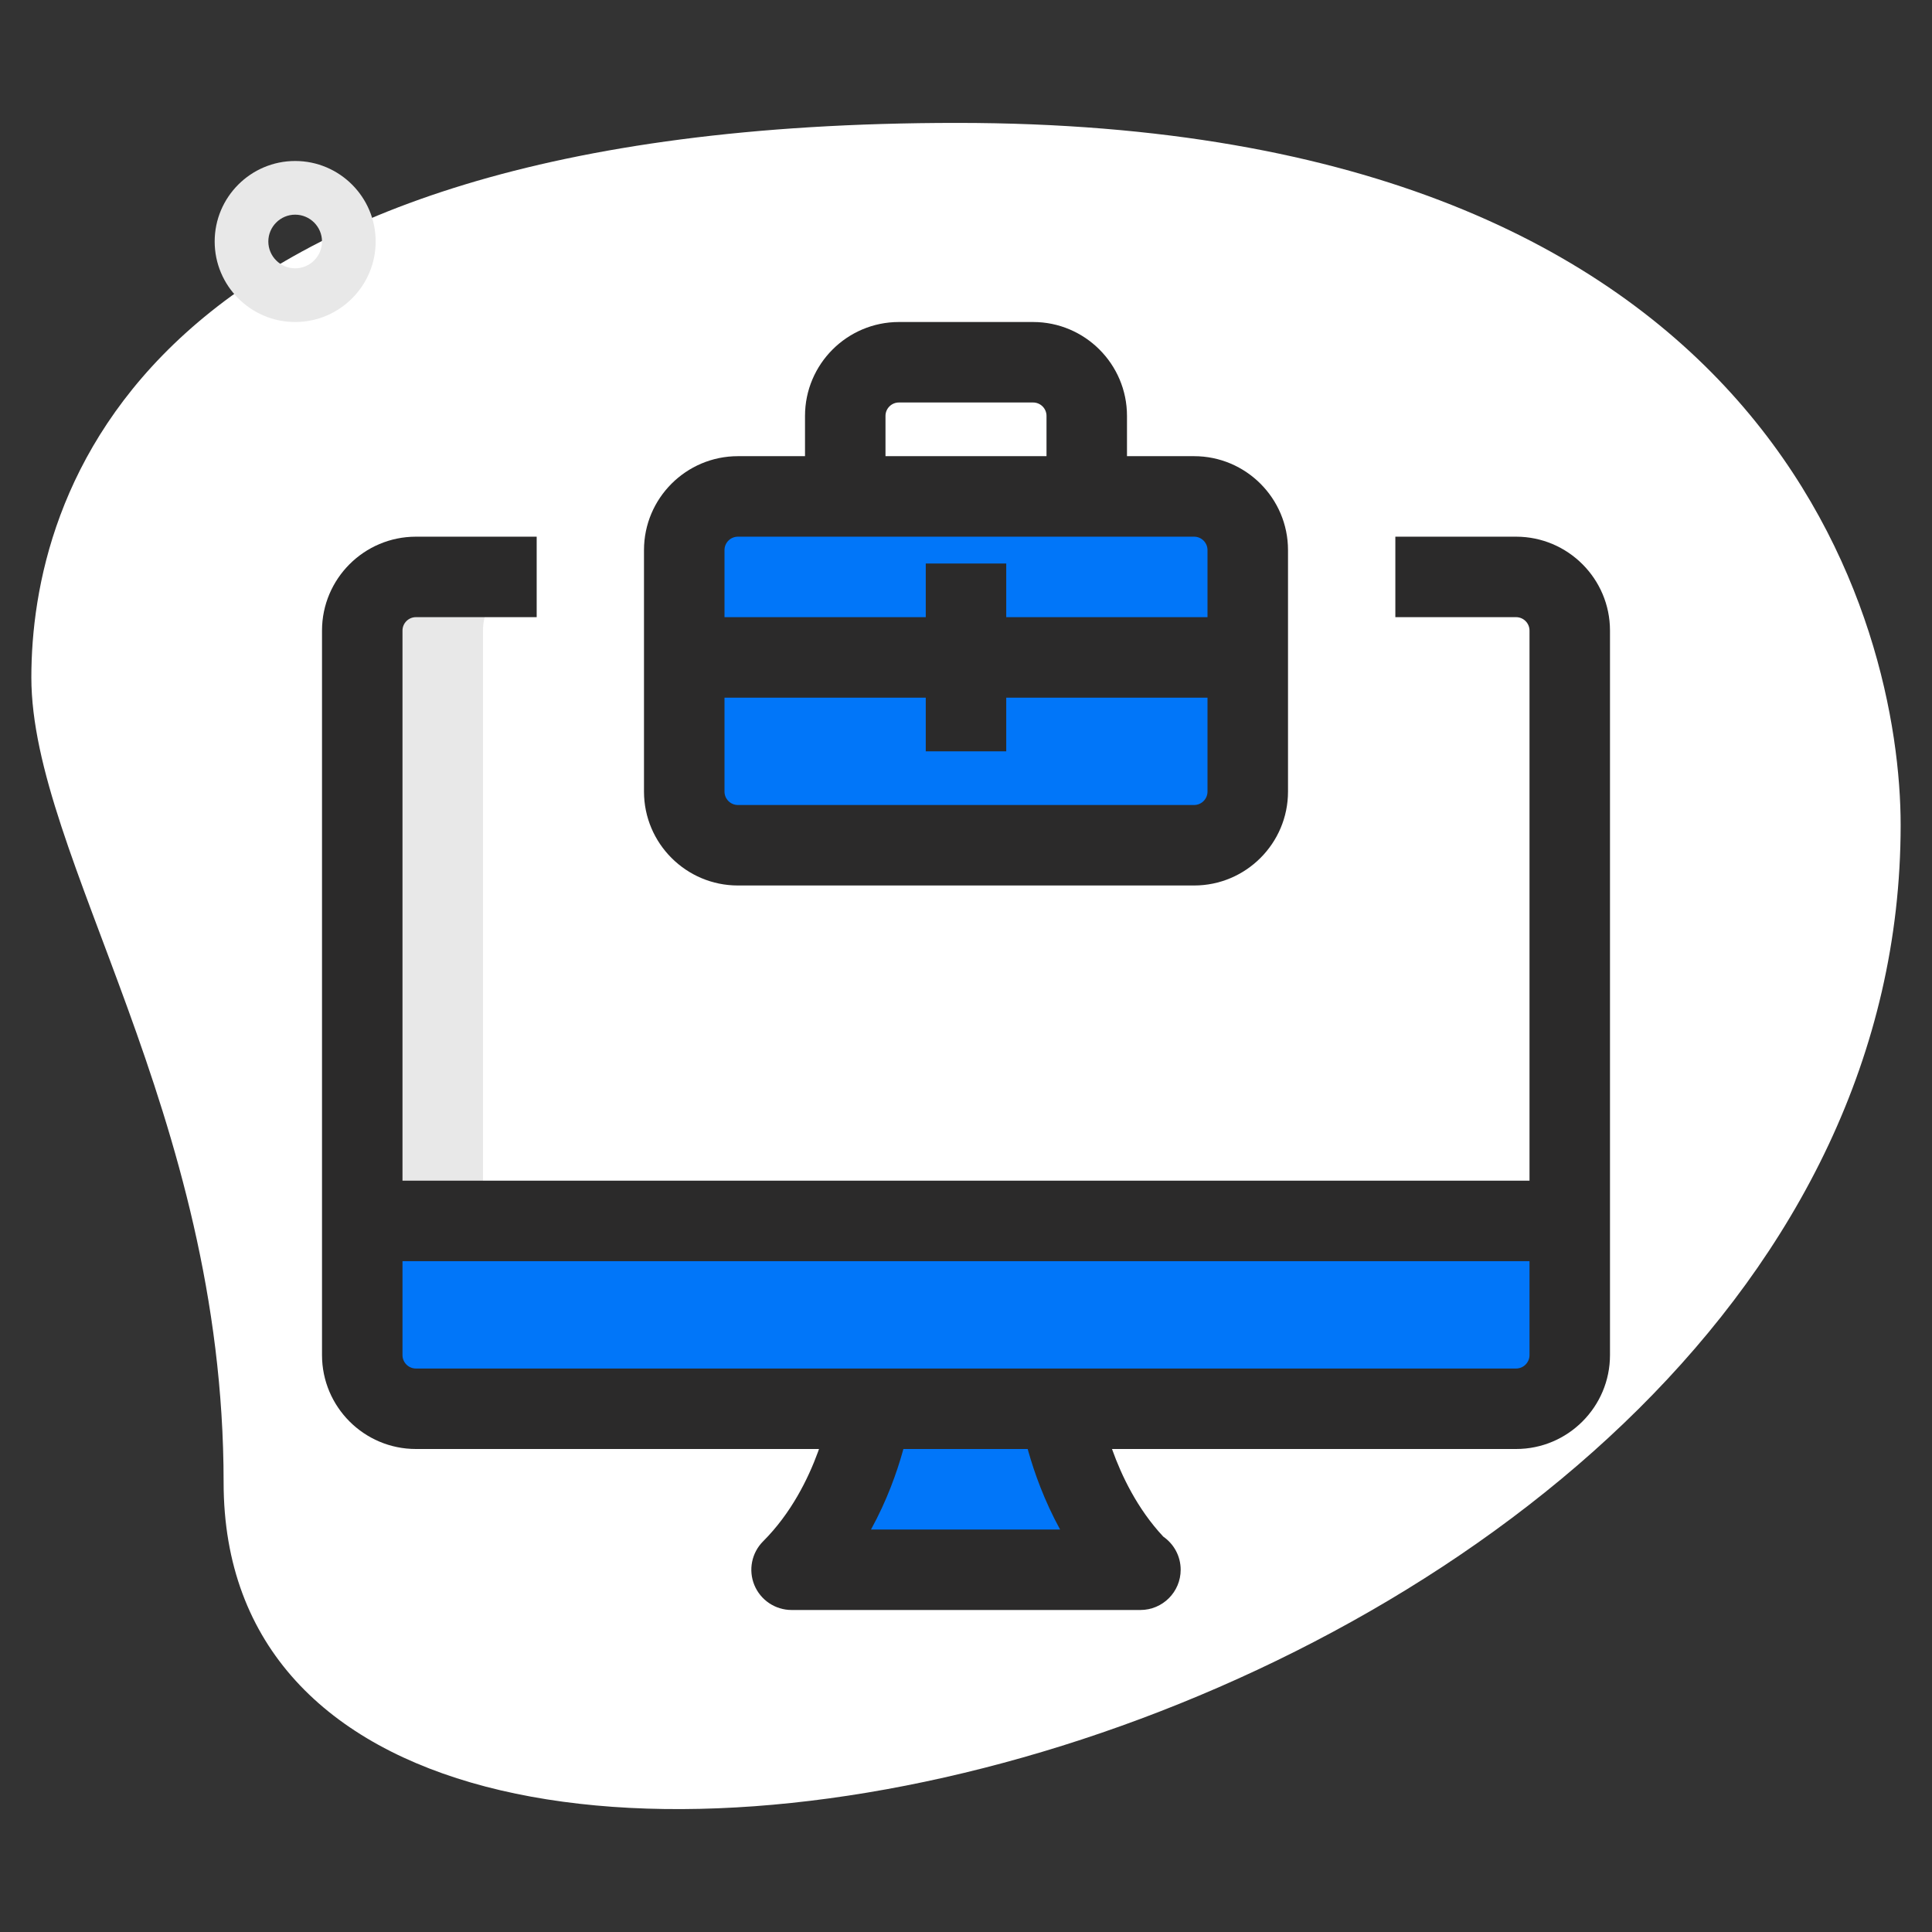
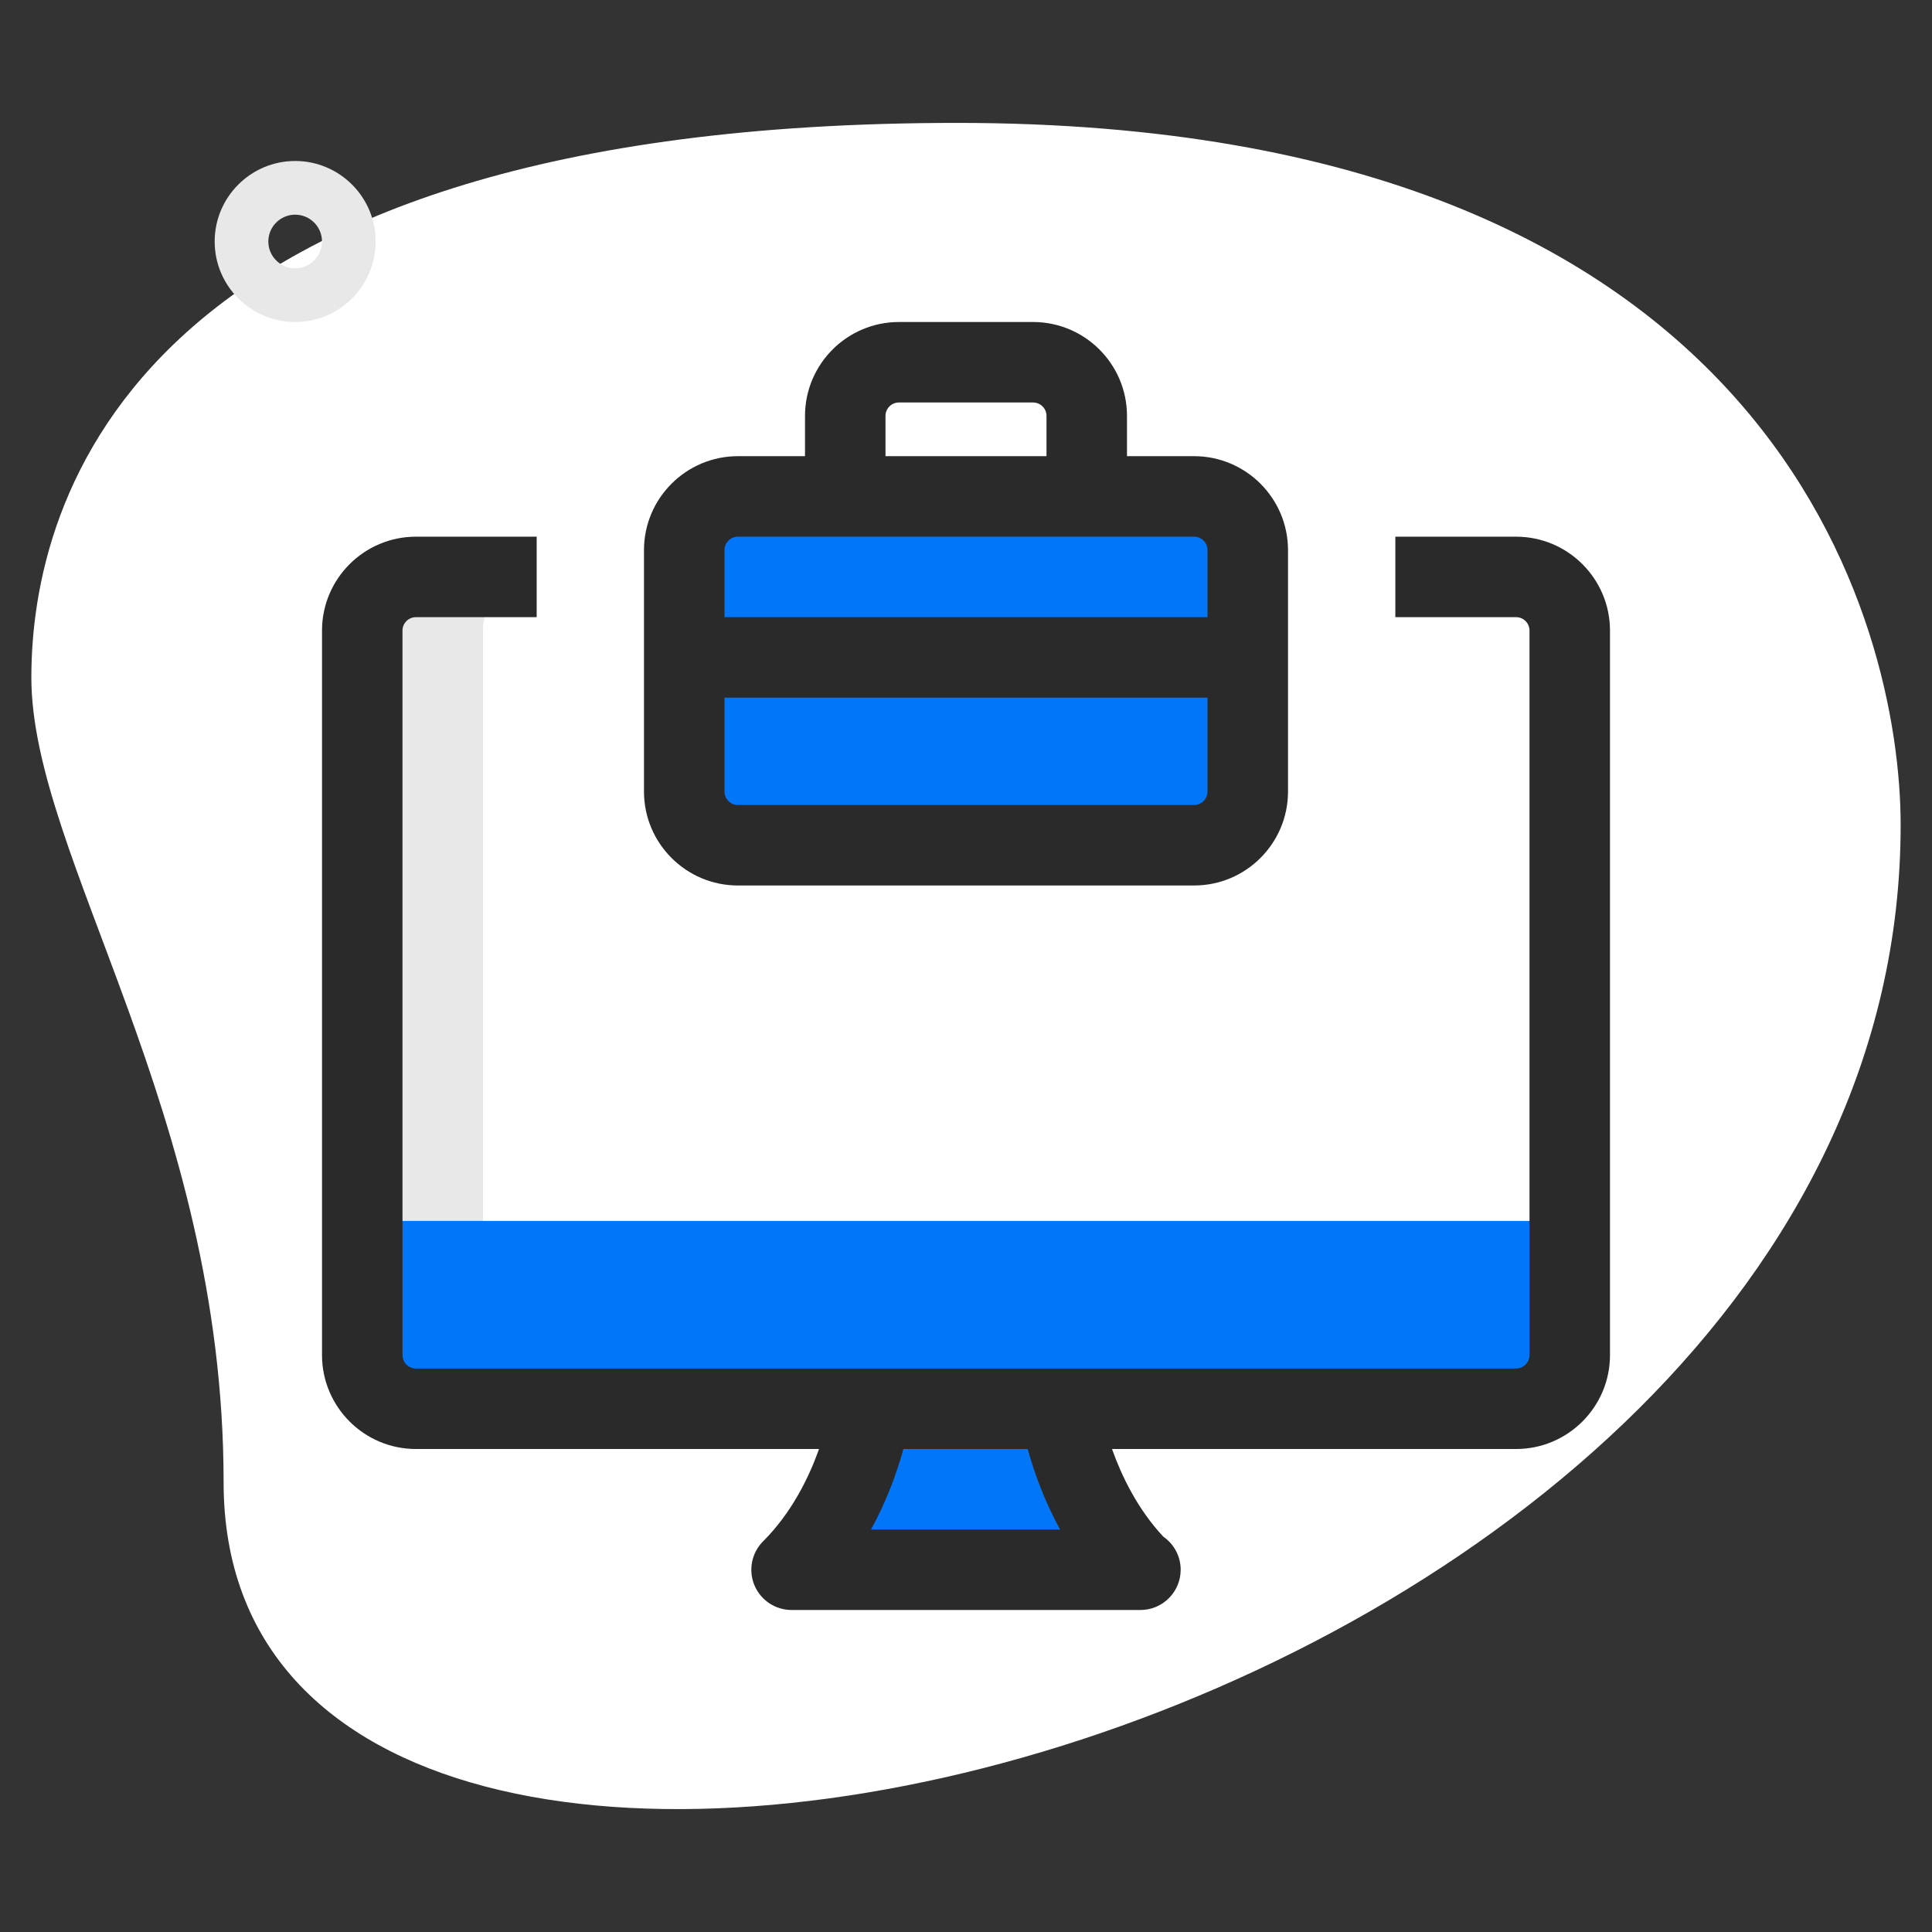
<svg xmlns="http://www.w3.org/2000/svg" width="70" height="70" viewBox="0 0 70 70" fill="none">
  <rect x="0" y="0" width="70" height="70" fill="#333333" stroke="none" />
  <path d="M8.102 53.712C8.102 40.262 1.136 31.026 1.136 24.545C1.136 18.064 4.861 4.453 34.675 4.453C64.489 4.453 68.864 22.764 68.864 29.892C68.866 63.272 8.102 77.531 8.102 53.712Z" fill="white" />
  <path d="M10.694 11.667C9.086 11.667 7.778 10.358 7.778 8.75C7.778 7.142 9.086 5.833 10.694 5.833C12.303 5.833 13.611 7.142 13.611 8.75C13.611 10.358 12.303 11.667 10.694 11.667ZM10.694 7.778C10.158 7.778 9.722 8.215 9.722 8.75C9.722 9.285 10.158 9.722 10.694 9.722C11.231 9.722 11.667 9.285 11.667 8.75C11.667 8.215 11.231 7.778 10.694 7.778Z" fill="#E8E8E8" />
  <path d="M54.931 20.903C56.004 20.903 56.875 21.774 56.875 22.847V44.236H13.125V22.847C13.125 21.774 13.996 20.903 15.069 20.903H54.931Z" fill="white" />
  <path d="M13.125 44.236H56.875V49.097C56.875 50.17 56.004 51.042 54.931 51.042H15.069C13.996 51.042 13.125 50.17 13.125 49.097V44.236Z" fill="#0176F9" />
  <path d="M38.403 51.042C38.403 51.042 38.879 54.474 41.281 56.875H41.319H28.68C31.111 54.444 31.558 51.042 31.558 51.042H38.403Z" fill="#0176F9" />
  <path d="M43.264 30.625H26.736C25.663 30.625 24.792 29.754 24.792 28.68V19.93C24.792 18.857 25.663 17.986 26.736 17.986H43.264C44.337 17.986 45.208 18.857 45.208 19.93V28.68C45.208 29.754 44.337 30.625 43.264 30.625Z" fill="#0176F9" />
  <path d="M29.167 28.68V19.93C29.167 18.857 30.038 17.986 31.111 17.986H26.736C25.663 17.986 24.792 18.857 24.792 19.93V28.68C24.792 29.754 25.663 30.625 26.736 30.625H31.111C30.038 30.625 29.167 29.754 29.167 28.68Z" fill="#0176F9" />
  <path d="M19.444 20.903H15.069C13.996 20.903 13.125 21.774 13.125 22.847V44.236H17.5V22.847C17.5 21.774 18.371 20.903 19.444 20.903Z" fill="#E8E8E8" />
  <path d="M17.5 49.097V44.236H13.125V49.097C13.125 50.17 13.996 51.042 15.069 51.042H19.444C18.371 51.042 17.5 50.17 17.5 49.097Z" fill="#0176F9" />
  <path d="M31.558 51.042C31.558 51.042 31.111 54.444 28.68 56.875H33.056C35.486 54.444 35.933 51.042 35.933 51.042H31.558Z" fill="#0176F9" />
  <path d="M54.931 52.5H15.069C13.193 52.5 11.667 50.974 11.667 49.097V22.847C11.667 20.971 13.193 19.445 15.069 19.445H19.445V22.361H15.069C14.801 22.361 14.583 22.579 14.583 22.847V49.097C14.583 49.366 14.801 49.584 15.069 49.584H54.931C55.199 49.584 55.417 49.366 55.417 49.097V22.847C55.417 22.579 55.199 22.361 54.931 22.361H50.556V19.445H54.931C56.807 19.445 58.333 20.971 58.333 22.847V49.097C58.333 50.974 56.807 52.5 54.931 52.5Z" fill="#2B2A2A" />
-   <path d="M13.125 42.778H56.875V45.694H13.125V42.778Z" fill="#2B2A2A" />
  <path d="M41.319 58.333H28.681C28.091 58.333 27.559 57.977 27.333 57.433C27.108 56.889 27.232 56.261 27.65 55.844C29.674 53.82 30.11 50.88 30.114 50.853L33.005 51.232C32.989 51.347 32.719 53.305 31.558 55.417H38.409C37.26 53.317 36.974 51.357 36.958 51.242L39.846 50.837C39.849 50.867 40.275 53.672 42.148 55.675C42.529 55.94 42.778 56.377 42.778 56.875C42.778 57.68 42.124 58.333 41.319 58.333Z" fill="#2B2A2A" />
  <path d="M43.264 32.083H26.736C24.86 32.083 23.333 30.557 23.333 28.681V19.931C23.333 18.054 24.86 16.528 26.736 16.528H43.264C45.14 16.528 46.667 18.054 46.667 19.931V28.681C46.667 30.557 45.14 32.083 43.264 32.083ZM26.736 19.445C26.468 19.445 26.25 19.662 26.25 19.931V28.681C26.25 28.949 26.468 29.167 26.736 29.167H43.264C43.532 29.167 43.75 28.949 43.75 28.681V19.931C43.75 19.662 43.532 19.445 43.264 19.445H26.736Z" fill="#2B2A2A" />
  <path d="M40.833 17.986H37.917V15.069C37.917 14.801 37.699 14.583 37.431 14.583H32.569C32.301 14.583 32.083 14.801 32.083 15.069V17.986H29.167V15.069C29.167 13.193 30.693 11.667 32.569 11.667H37.431C39.307 11.667 40.833 13.193 40.833 15.069V17.986Z" fill="#2B2A2A" />
  <path d="M24.792 22.361H45.208V25.278H24.792V22.361Z" fill="#2B2A2A" />
-   <path d="M33.542 20.417H36.458V27.222H33.542V20.417Z" fill="#2B2A2A" />
+   <path d="M33.542 20.417H36.458H33.542V20.417Z" fill="#2B2A2A" />
</svg>